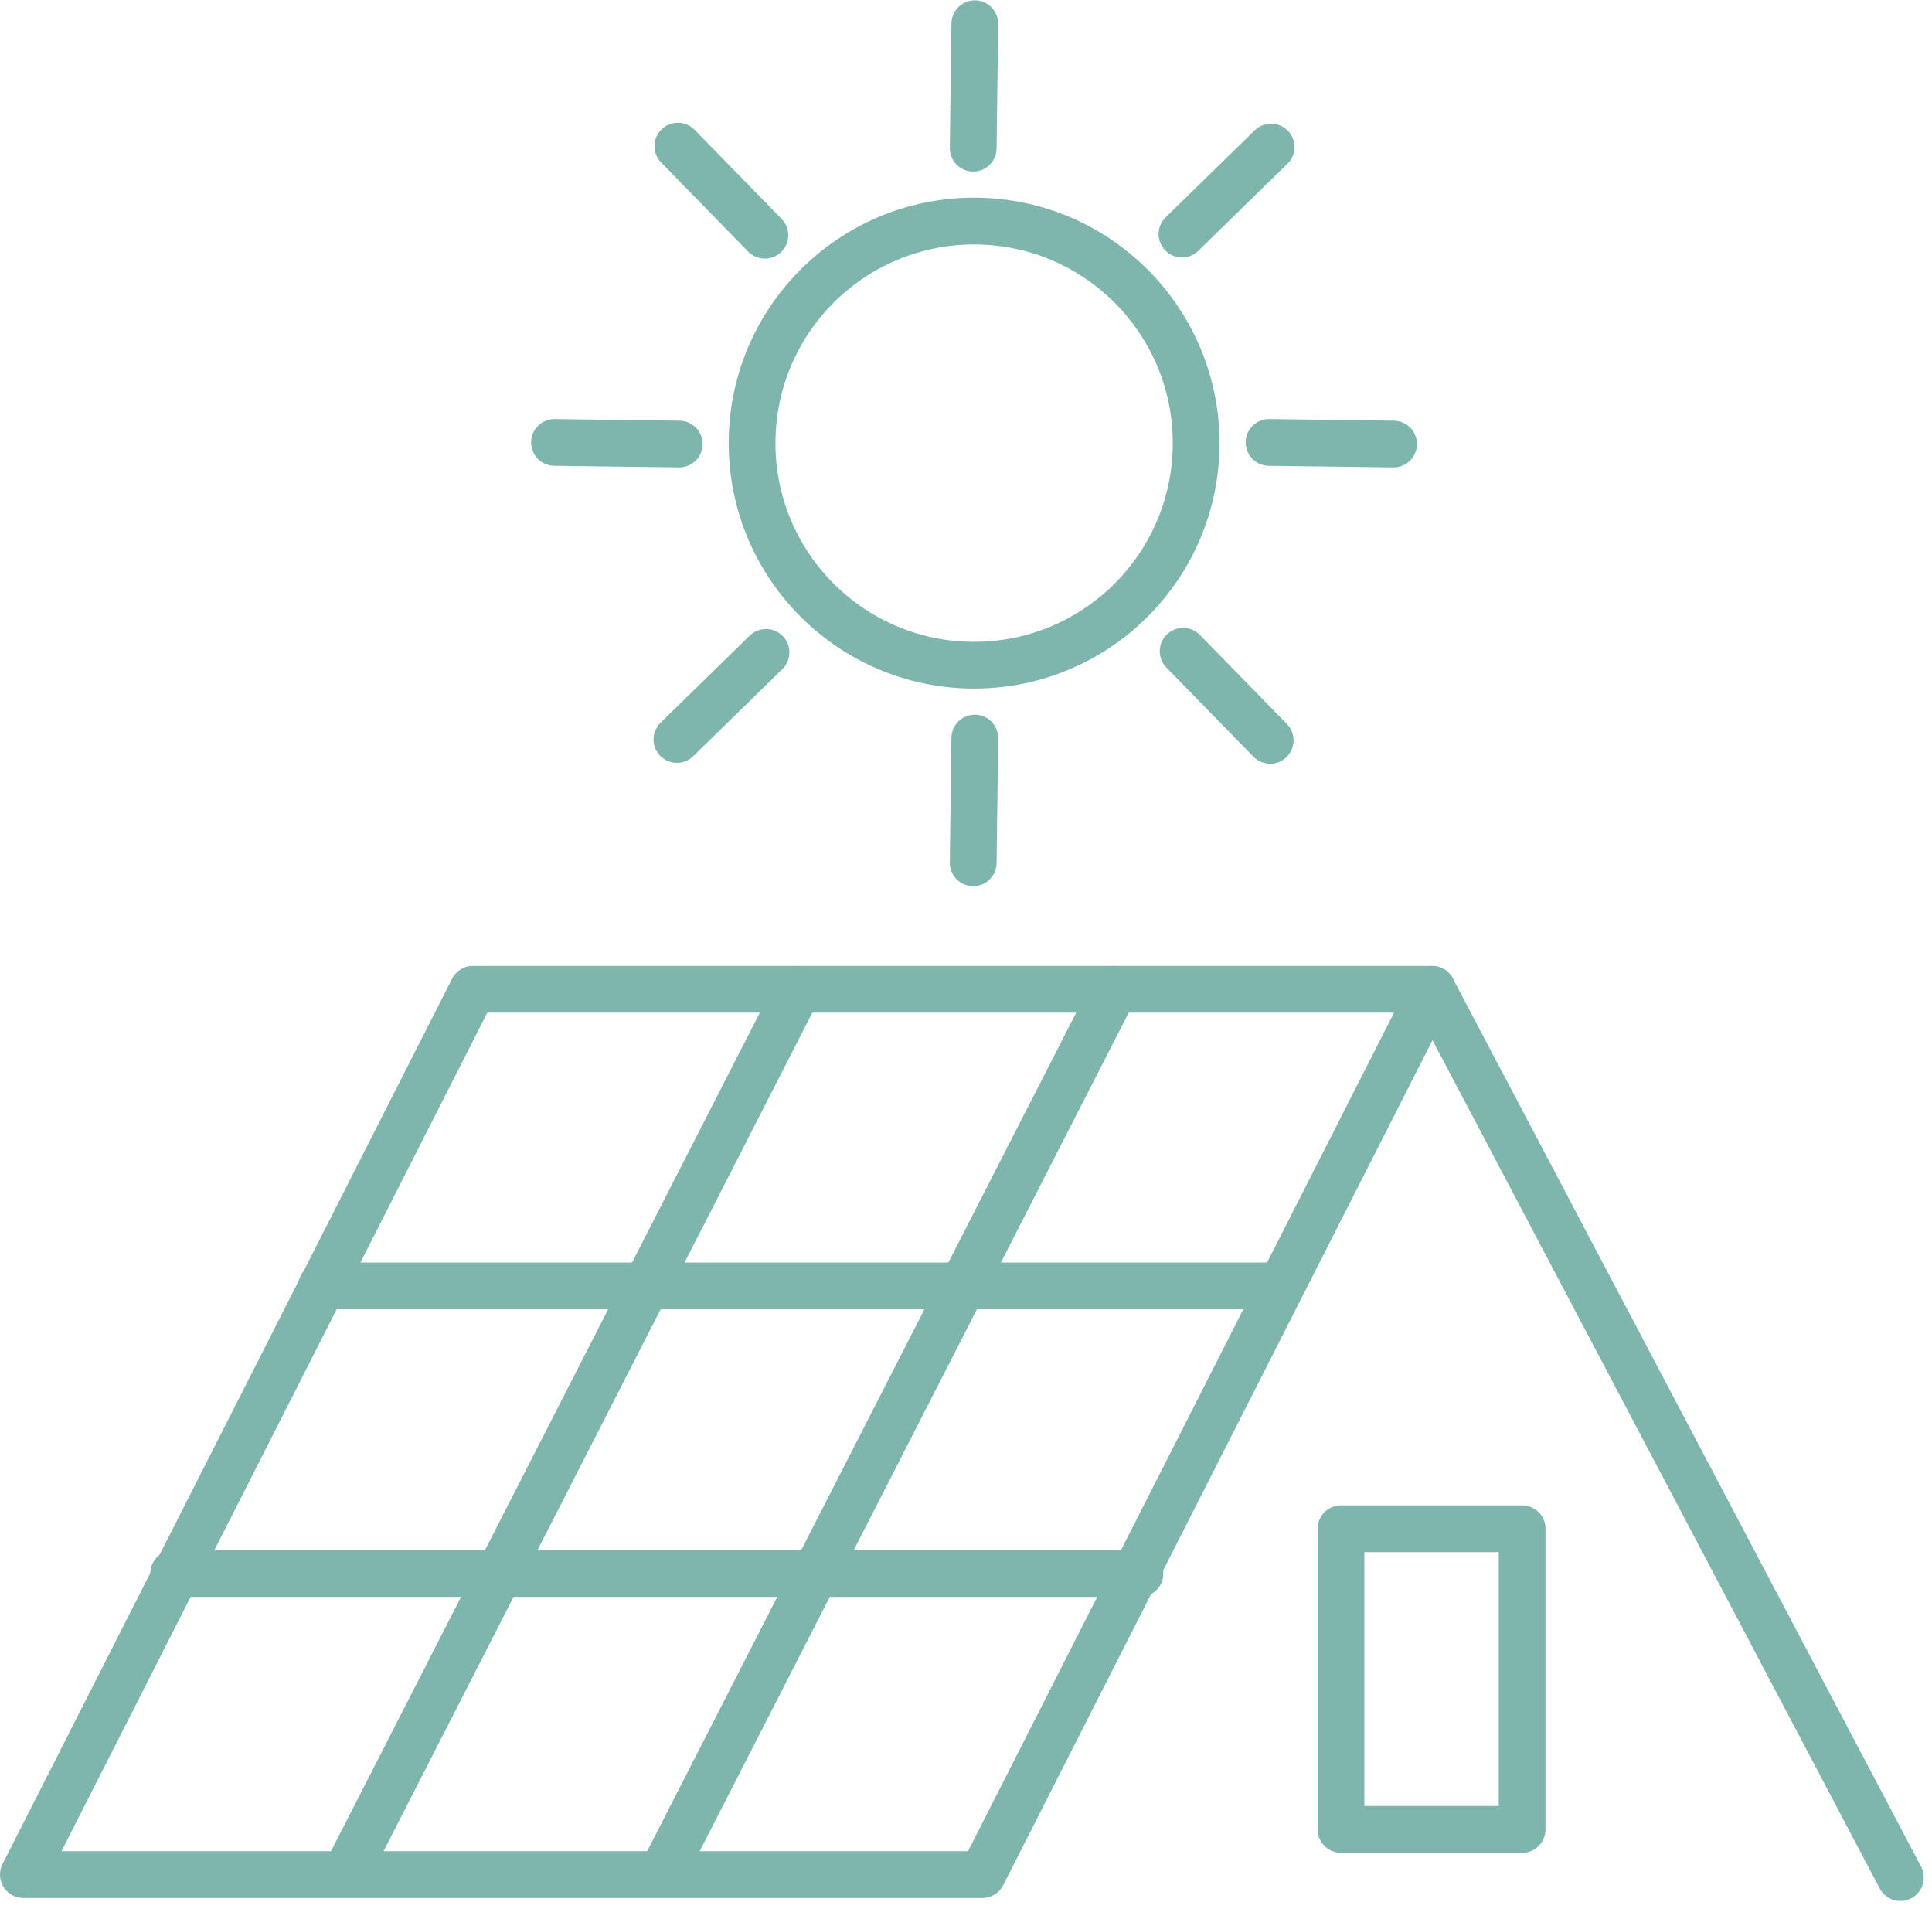
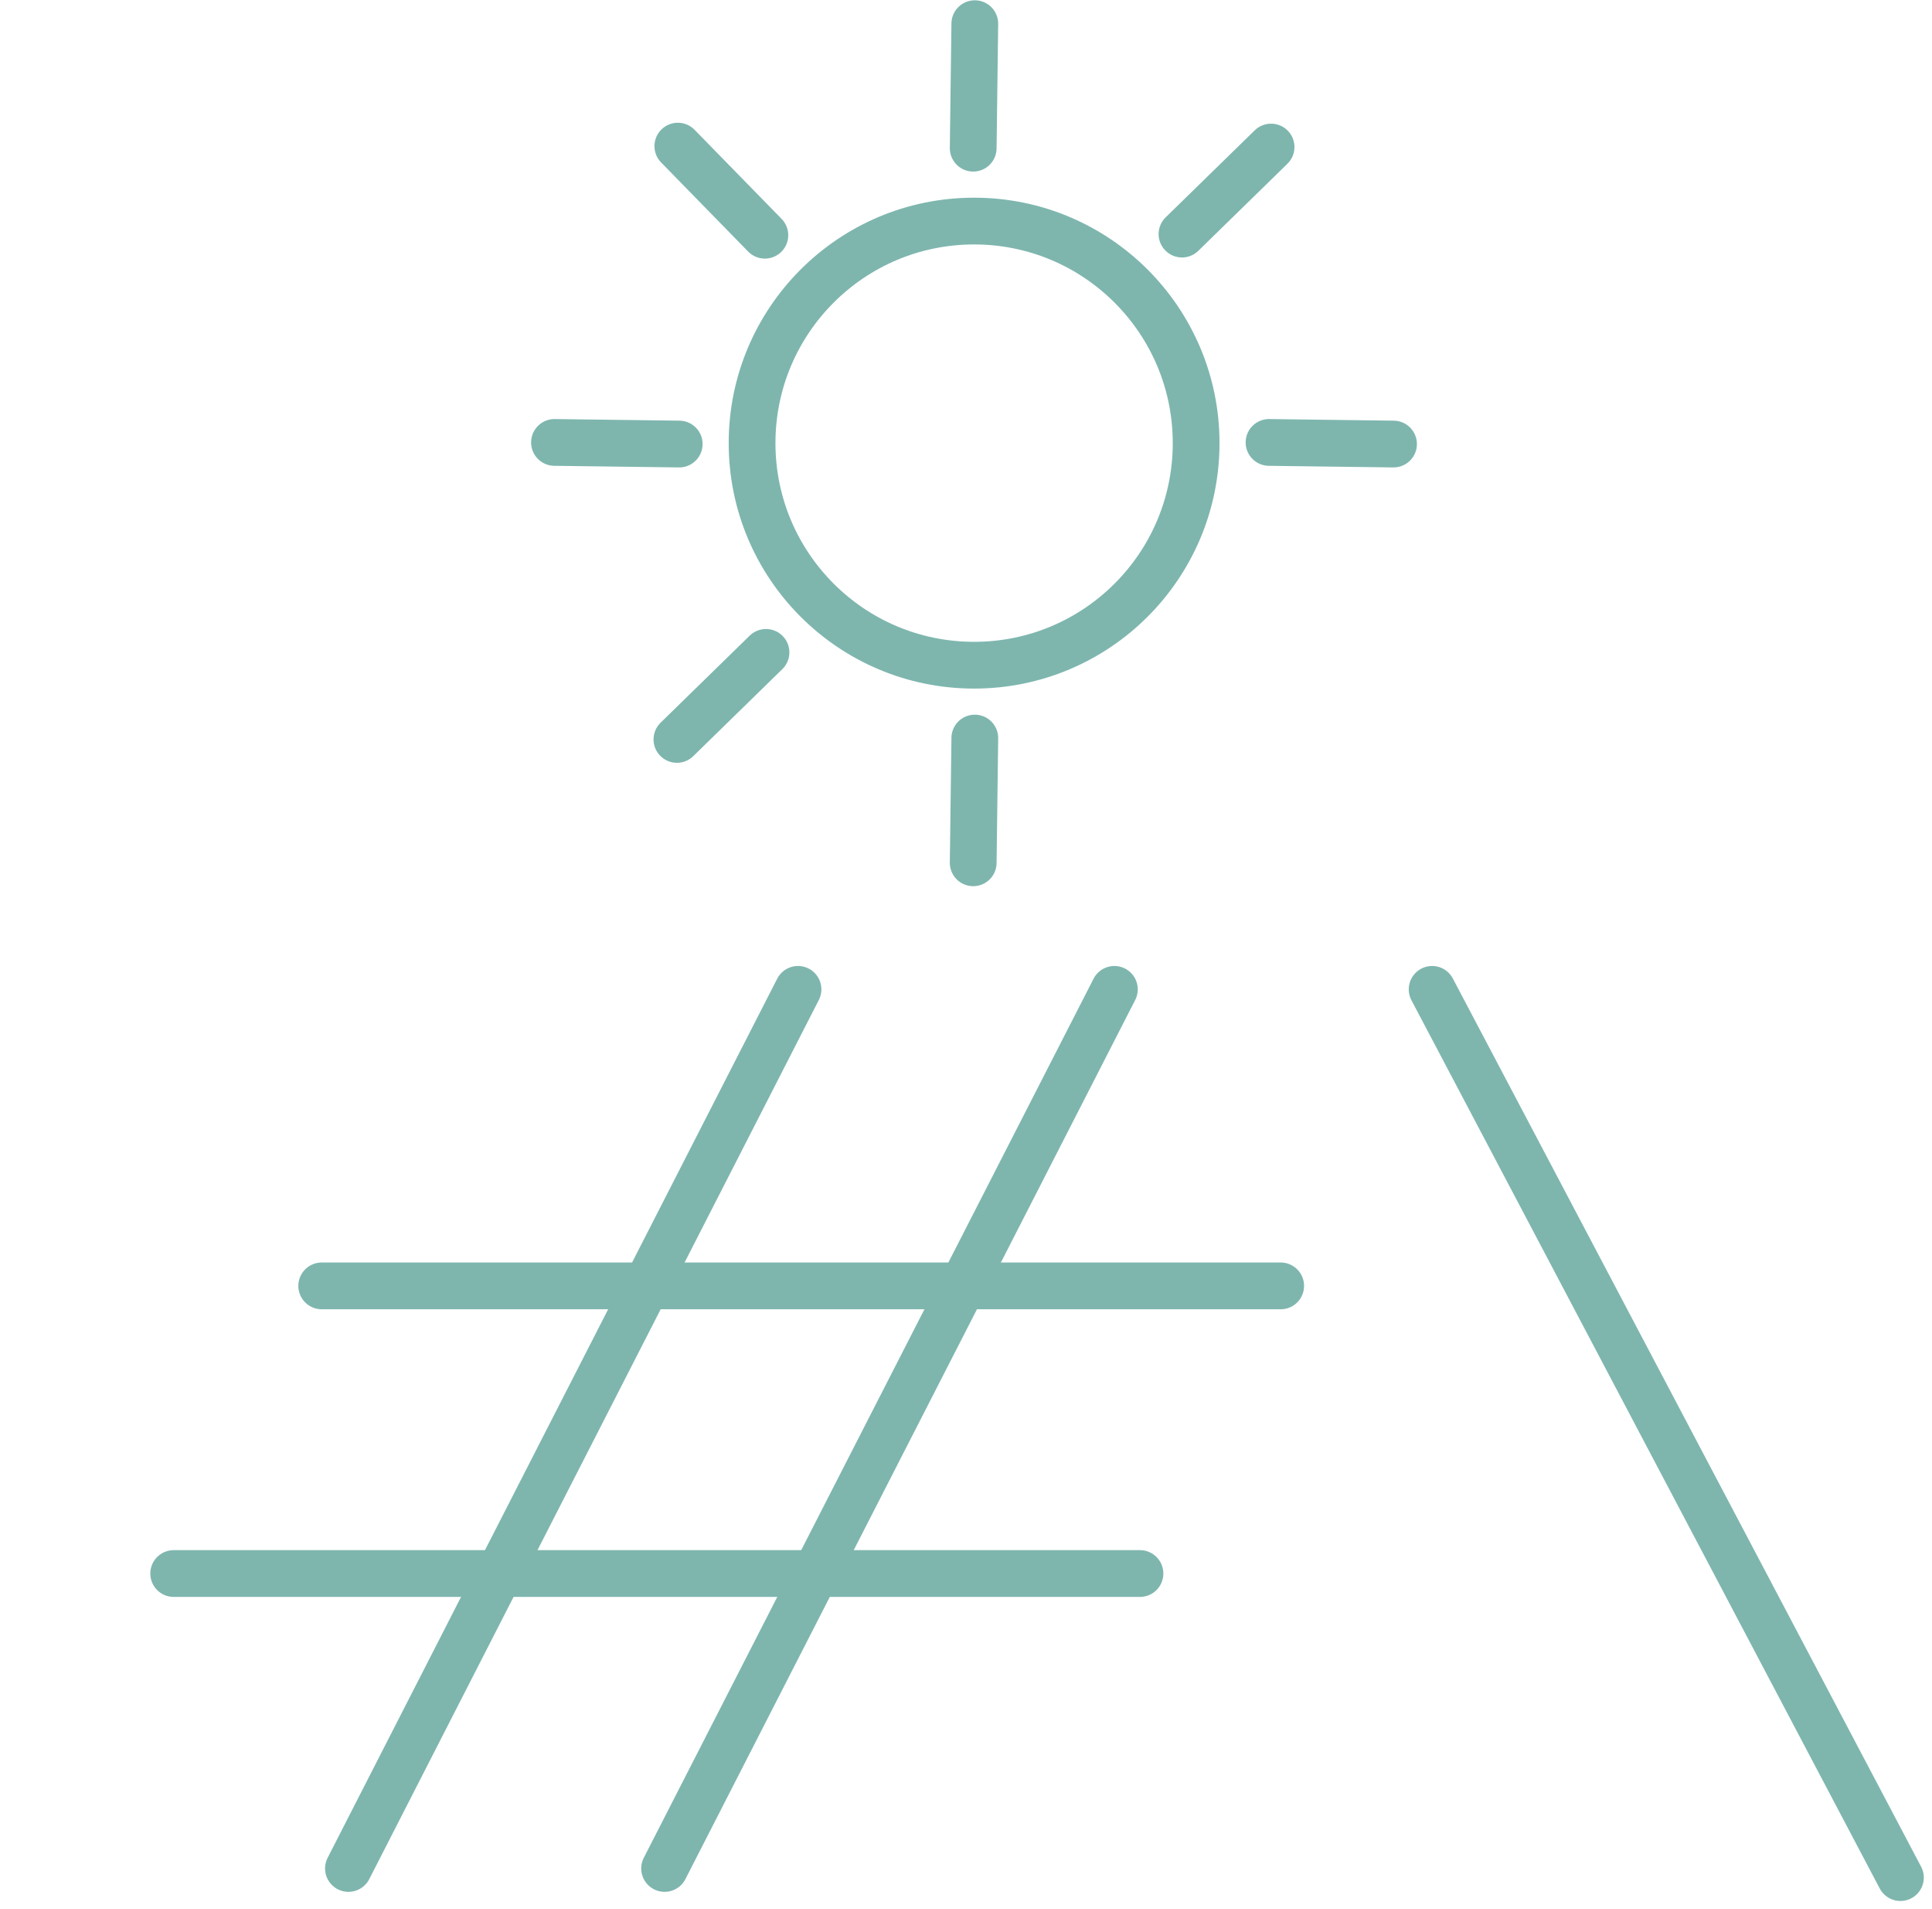
<svg xmlns="http://www.w3.org/2000/svg" width="123.962" height="122.487" viewBox="0 0 123.962 122.487">
  <g id="Group_193" data-name="Group 193" transform="translate(1.5 1.519)">
-     <path id="Path_71" data-name="Path 71" d="M63.03,100.566H1.5l28.845-56.8H91.889Z" transform="translate(-1.5 18.185)" fill="none" stroke="#7eb6ae" stroke-linecap="round" stroke-linejoin="round" stroke-width="3" />
    <line id="Line_8" data-name="Line 8" x1="61.53" transform="translate(19.142 80.979)" fill="none" stroke="#7eb6ae" stroke-linecap="round" stroke-linejoin="round" stroke-width="3" />
    <line id="Line_9" data-name="Line 9" x1="61.999" transform="translate(9.644 99.433)" fill="none" stroke="#7eb6ae" stroke-linecap="round" stroke-linejoin="round" stroke-width="3" />
    <line id="Line_10" data-name="Line 10" y1="56.4" x2="28.845" transform="translate(20.857 61.955)" fill="none" stroke="#7eb6ae" stroke-linecap="round" stroke-linejoin="round" stroke-width="3" />
    <line id="Line_11" data-name="Line 11" y1="56.4" x2="28.859" transform="translate(41.142 61.955)" fill="none" stroke="#7eb6ae" stroke-linecap="round" stroke-linejoin="round" stroke-width="3" />
-     <rect id="Rectangle_100" data-name="Rectangle 100" width="11.623" height="19.289" transform="translate(84.541 96.56)" fill="none" stroke="#7eb6ae" stroke-linecap="round" stroke-linejoin="round" stroke-width="3" />
    <line id="Line_12" data-name="Line 12" x2="30.047" y2="56.986" transform="translate(90.389 61.955)" fill="none" stroke="#7eb6ae" stroke-linecap="round" stroke-linejoin="round" stroke-width="3" />
    <ellipse id="Ellipse_17" data-name="Ellipse 17" cx="14.246" cy="14.247" rx="14.246" ry="14.247" transform="translate(46.755 12.664)" fill="none" stroke="#7eb6ae" stroke-linecap="round" stroke-linejoin="round" stroke-width="3" />
    <g id="Group_189" data-name="Group 189" transform="translate(60.943)">
      <line id="Line_13" data-name="Line 13" x1="0.103" y2="7.988" fill="none" stroke="#7eb6ae" stroke-linecap="round" stroke-linejoin="round" stroke-width="3" />
      <line id="Line_14" data-name="Line 14" x1="0.103" y2="8.003" transform="translate(0 45.832)" fill="none" stroke="#7eb6ae" stroke-linecap="round" stroke-linejoin="round" stroke-width="3" />
    </g>
    <g id="Group_190" data-name="Group 190" transform="translate(41.933 7.915)">
      <line id="Line_15" data-name="Line 15" x1="5.716" y2="5.584" transform="translate(32.406)" fill="none" stroke="#7eb6ae" stroke-linecap="round" stroke-linejoin="round" stroke-width="3" />
      <line id="Line_16" data-name="Line 16" x1="5.716" y2="5.584" transform="translate(0 32.421)" fill="none" stroke="#7eb6ae" stroke-linecap="round" stroke-linejoin="round" stroke-width="3" />
    </g>
    <g id="Group_191" data-name="Group 191" transform="translate(34.077 26.866)">
      <line id="Line_17" data-name="Line 17" x1="7.988" y1="0.103" transform="translate(45.847)" fill="none" stroke="#7eb6ae" stroke-linecap="round" stroke-linejoin="round" stroke-width="3" />
      <line id="Line_18" data-name="Line 18" x1="8.003" y1="0.103" fill="none" stroke="#7eb6ae" stroke-linecap="round" stroke-linejoin="round" stroke-width="3" />
    </g>
    <g id="Group_192" data-name="Group 192" transform="translate(41.992 7.856)">
-       <line id="Line_19" data-name="Line 19" x1="5.584" y1="5.716" transform="translate(32.421 32.406)" fill="none" stroke="#7eb6ae" stroke-linecap="round" stroke-linejoin="round" stroke-width="3" />
      <line id="Line_20" data-name="Line 20" x1="5.584" y1="5.716" fill="none" stroke="#7eb6ae" stroke-linecap="round" stroke-linejoin="round" stroke-width="3" />
    </g>
  </g>
</svg>